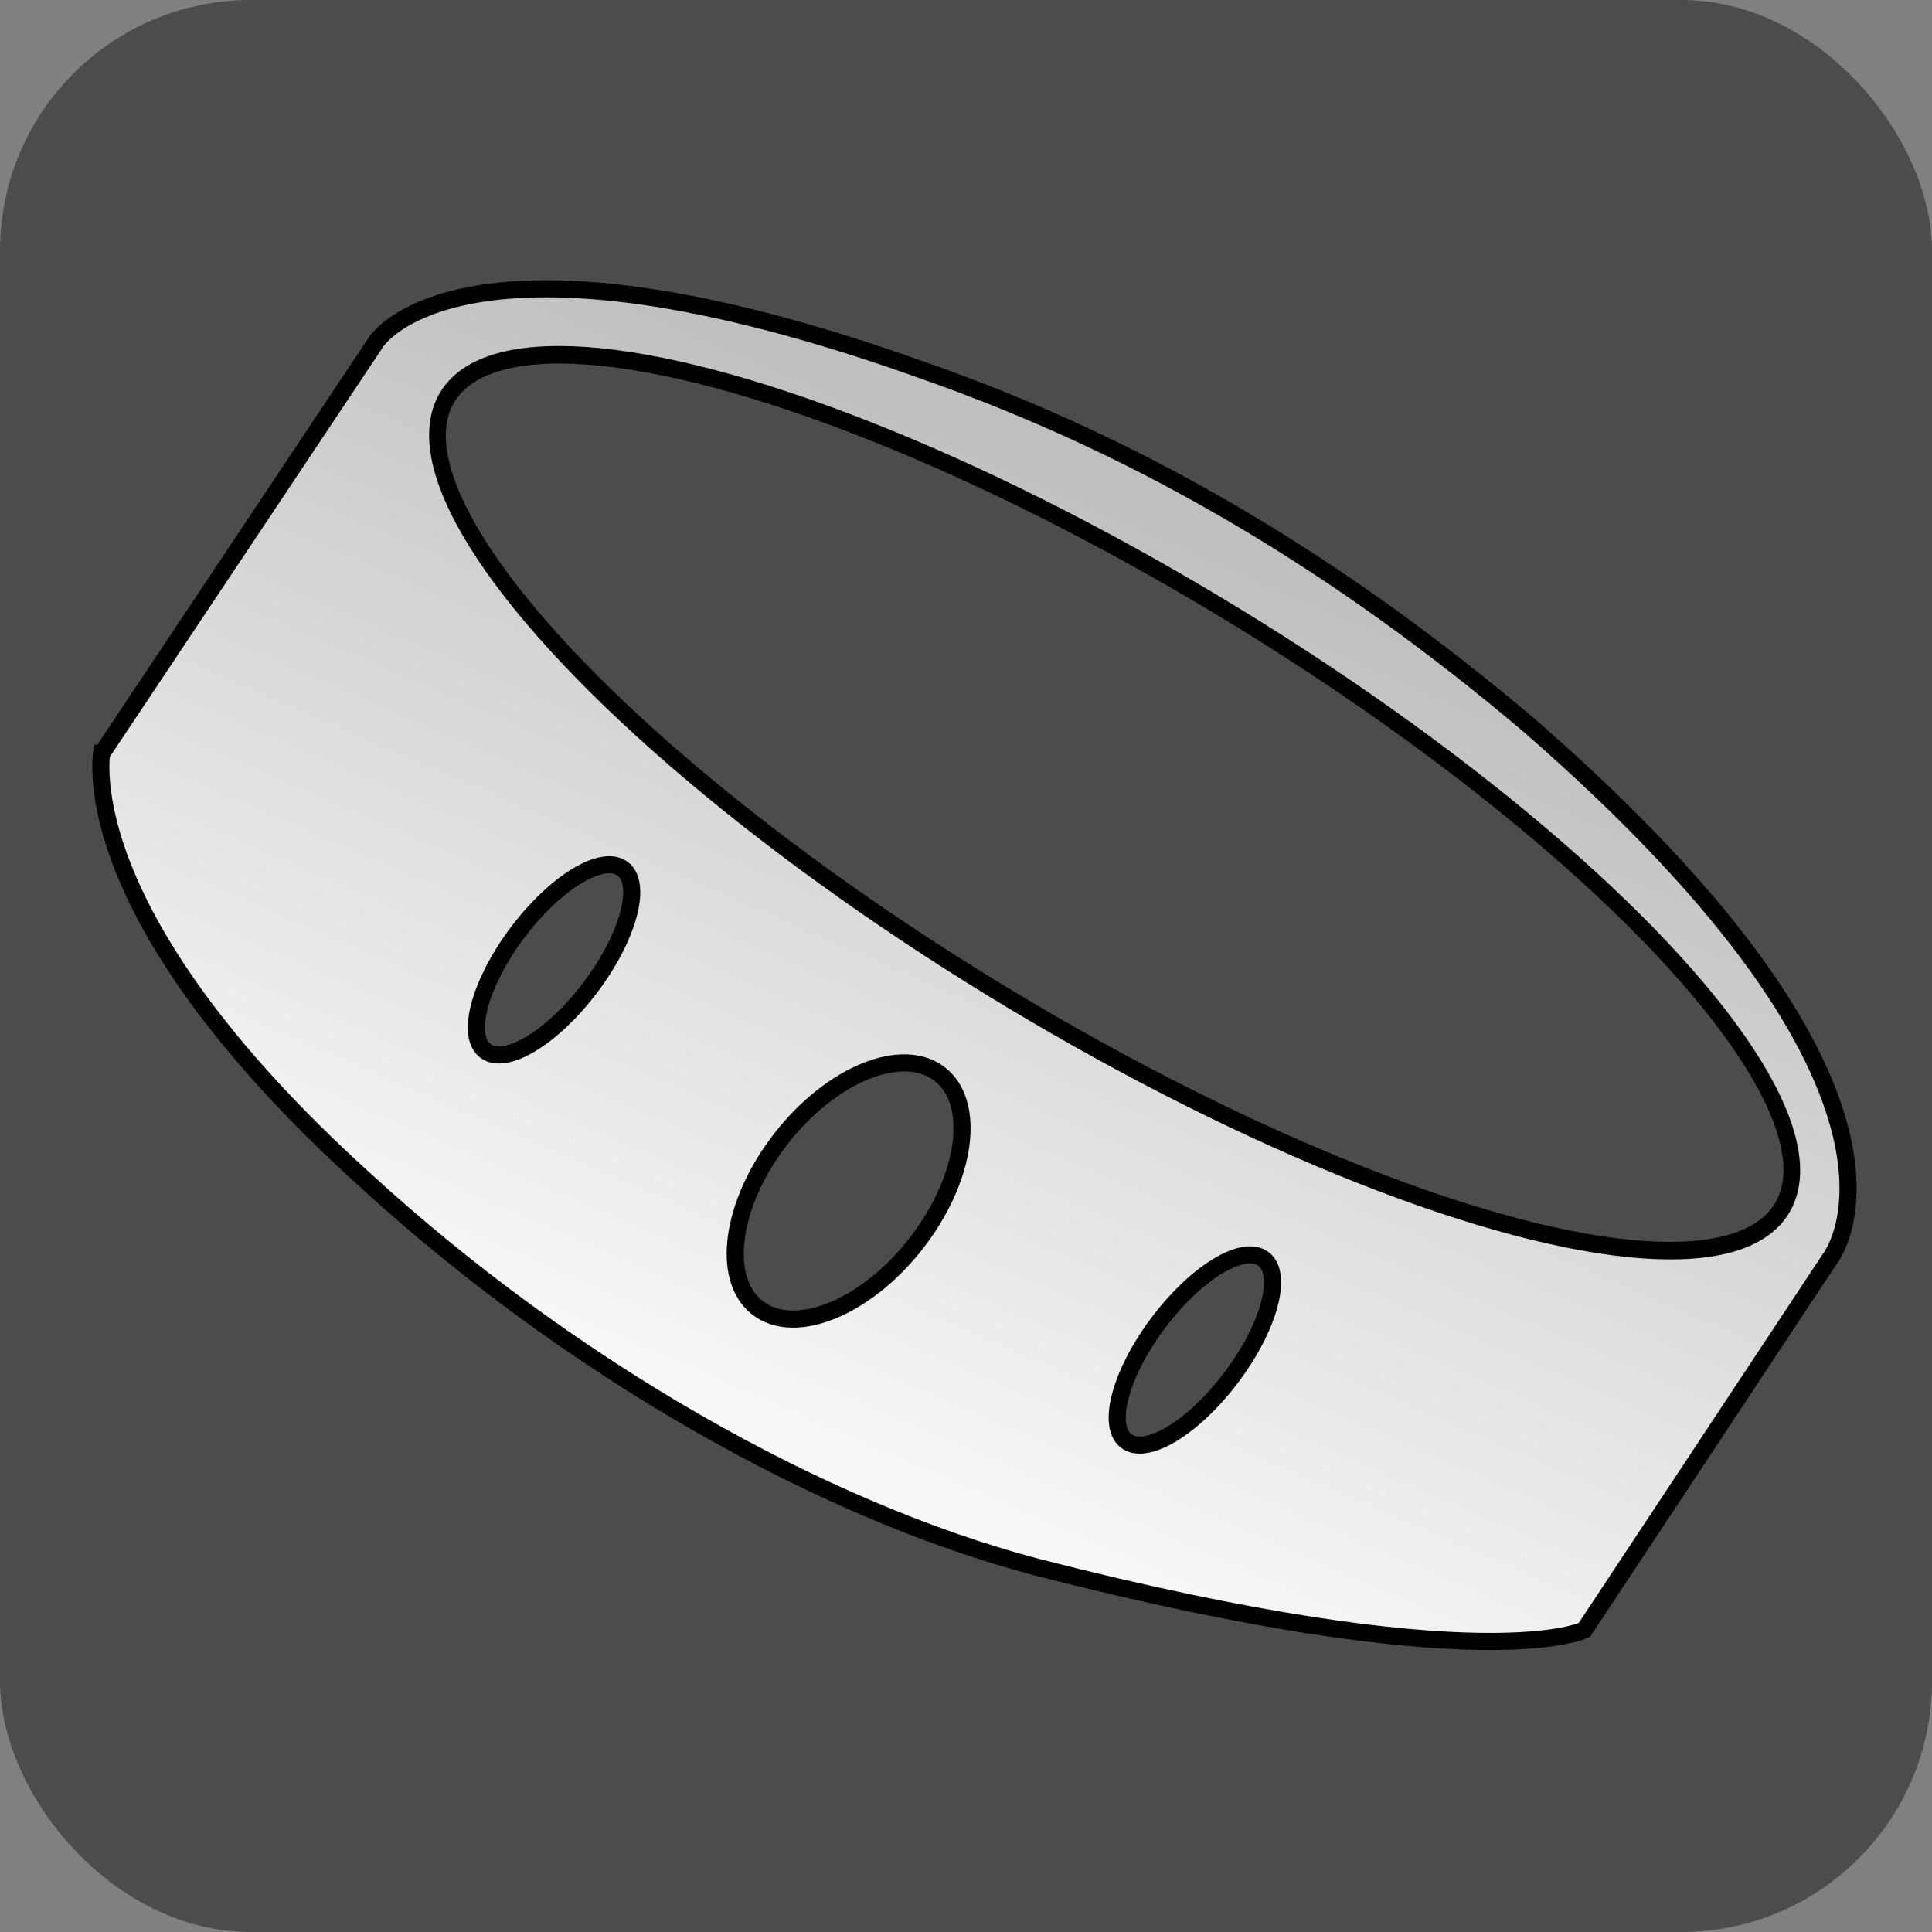
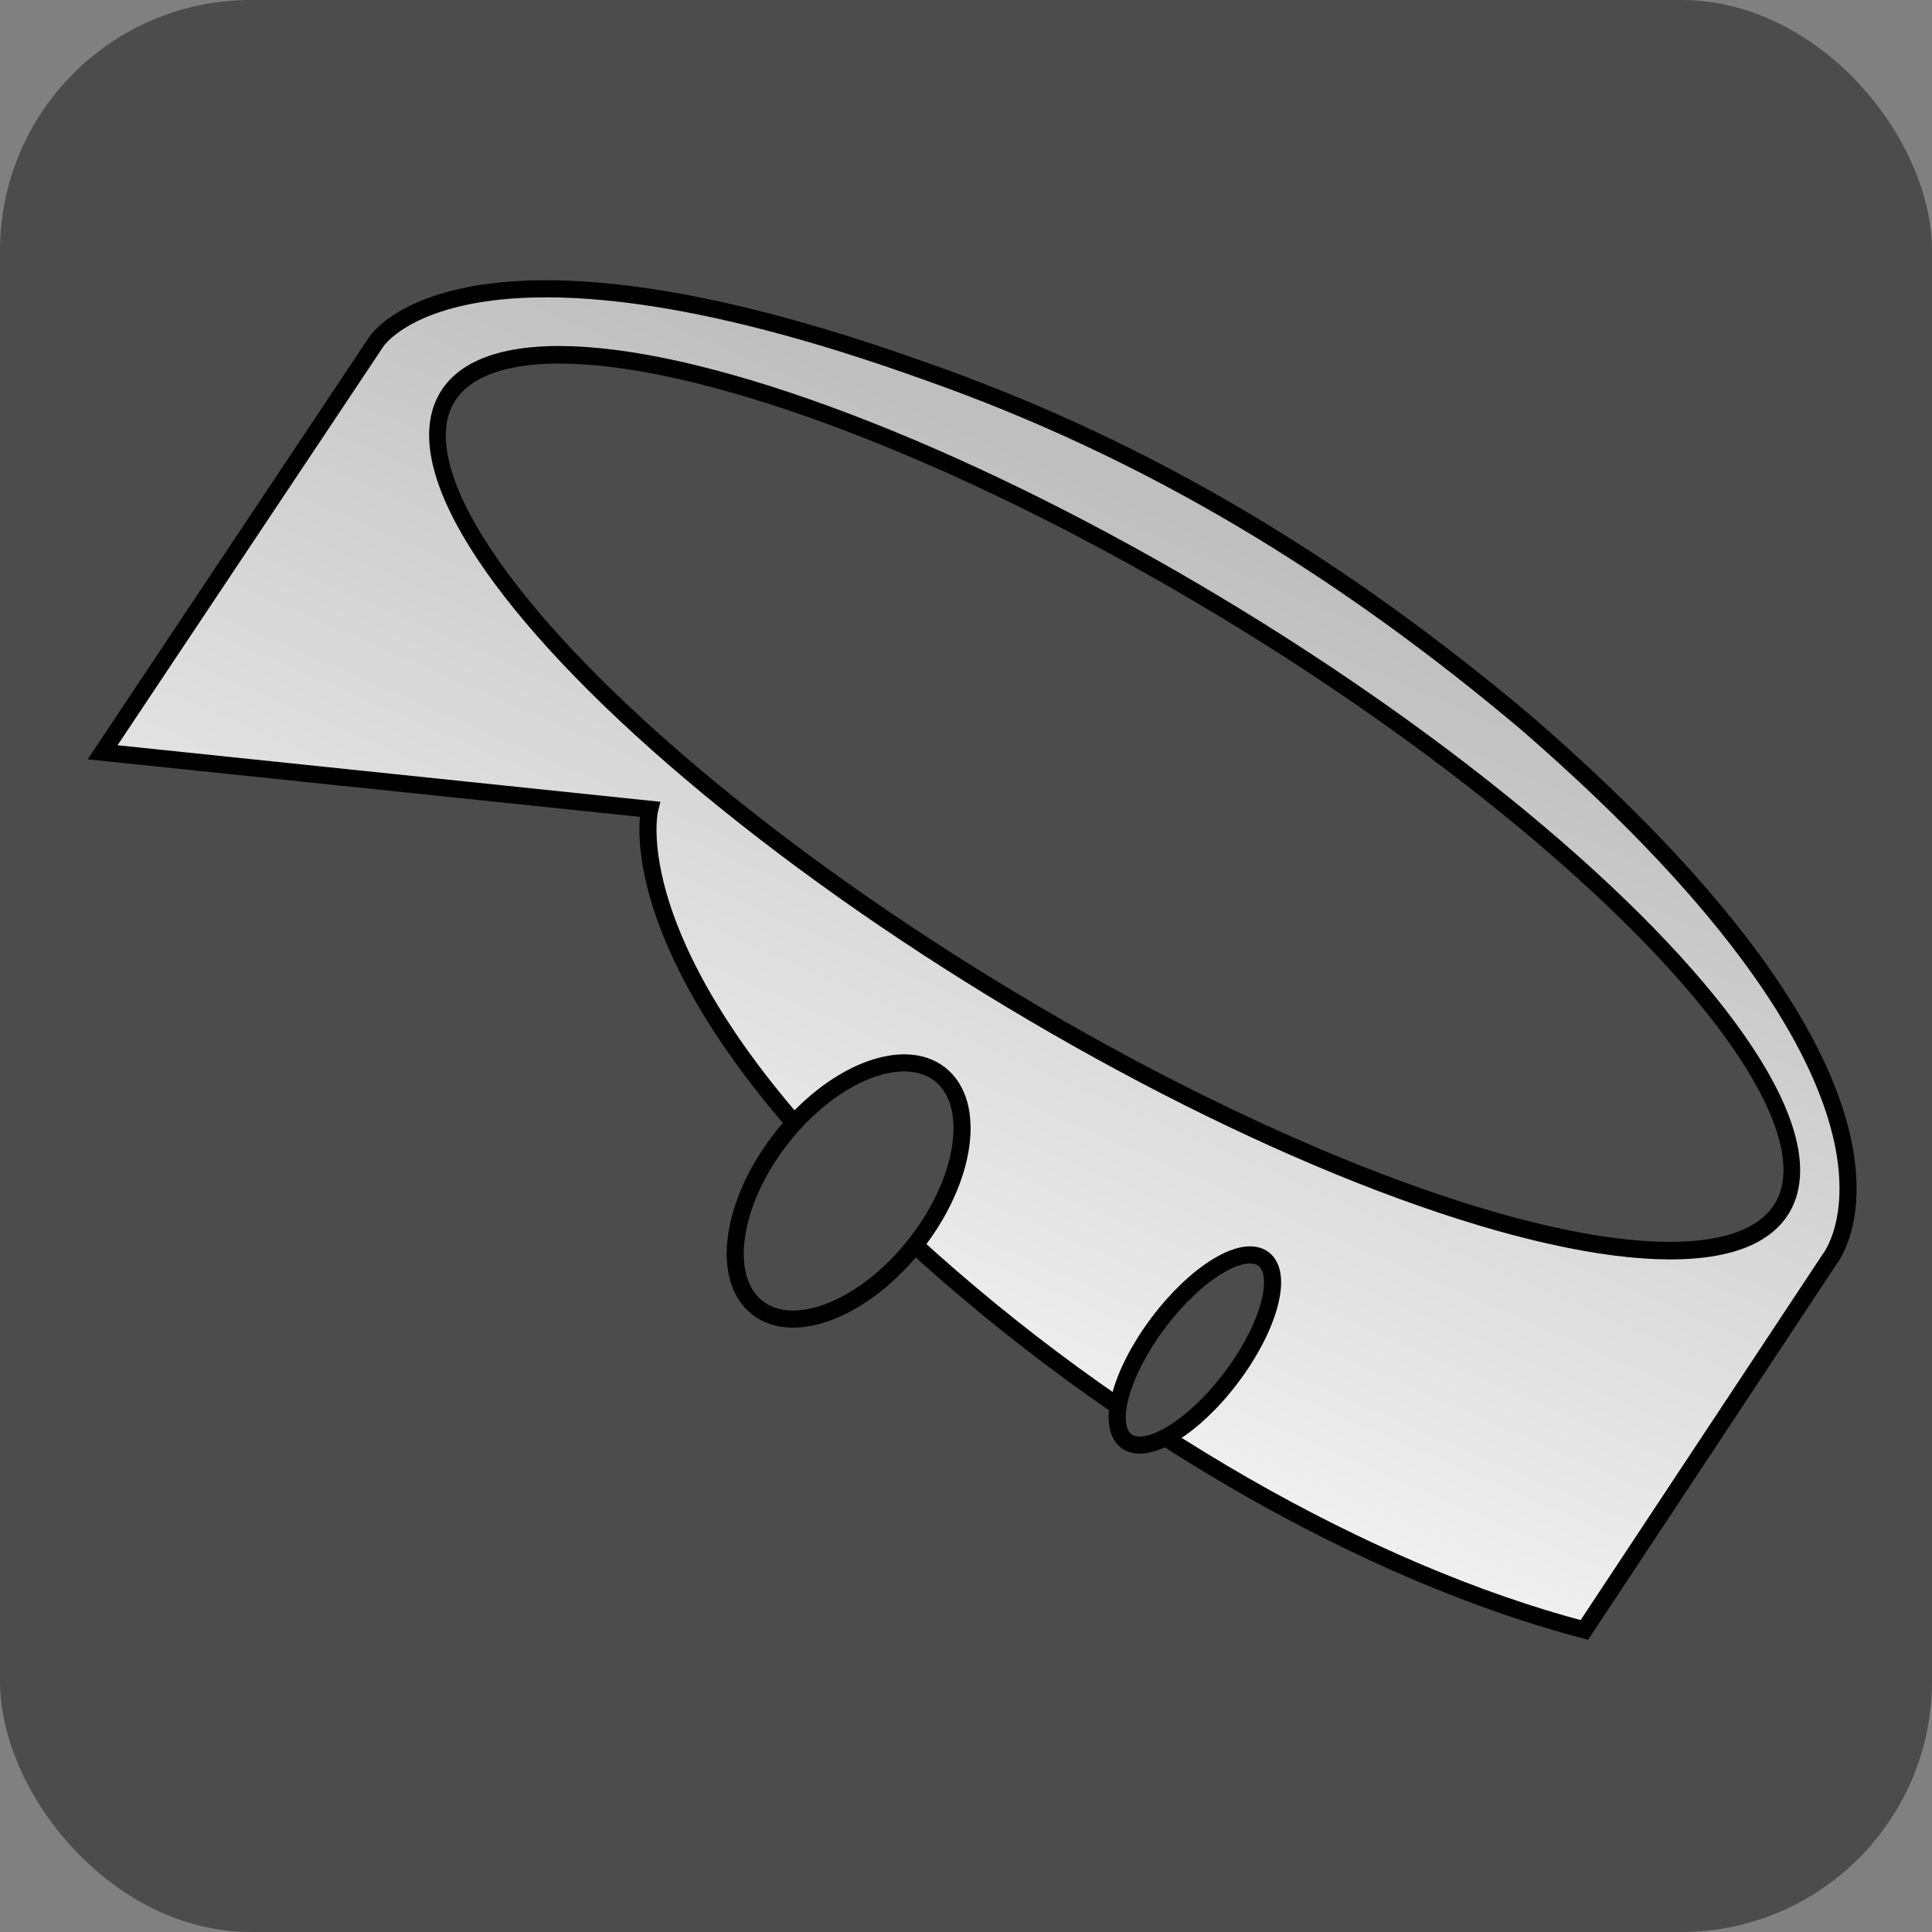
<svg xmlns="http://www.w3.org/2000/svg" xmlns:xlink="http://www.w3.org/1999/xlink" xml:space="preserve" width="128" height="128" viewBox="0 0 33.9 33.9">
  <rect x="0" y="0" width="33.9" height="33.9" fill="#808080" stroke="none" />
  <defs>
    <linearGradient id="a">
      <stop offset="0" stop-color="#fff" />
      <stop offset="1" stop-color="#bfbfbf" />
    </linearGradient>
    <linearGradient xlink:href="#a" id="b" x1="11.8" x2="19.8" y1="27.1" y2="8.7" gradientUnits="userSpaceOnUse" />
  </defs>
  <rect width="33.9" height="33.9" fill="#4c4c4c" ry="4.4" />
-   <path fill="url(#b)" fill-rule="evenodd" stroke="#000" stroke-width=".3" d="M1.8 13.2 6.6 6s1.5-2.4 9.6.5c4 1.4 7.4 3.5 10.6 6.2 7.6 6.6 5.3 9.4 5.3 9.4l-4.3 6.5s-1.8.9-9.6-1.1c-3.8-1-8.2-3.5-11.8-6.8-5.3-4.8-4.6-7.6-4.6-7.6Z" />
+   <path fill="url(#b)" fill-rule="evenodd" stroke="#000" stroke-width=".3" d="M1.8 13.2 6.6 6s1.5-2.4 9.6.5c4 1.4 7.4 3.5 10.6 6.2 7.6 6.6 5.3 9.4 5.3 9.4l-4.3 6.5c-3.8-1-8.2-3.5-11.8-6.8-5.3-4.8-4.6-7.6-4.6-7.6Z" />
  <ellipse cx="23.9" cy="2" fill="#4c4c4c" stroke="#000" stroke-linecap="round" stroke-linejoin="round" stroke-width=".3" rx="13.7" ry="3.9" transform="rotate(31) skewX(3.4)" />
  <ellipse cx="24.6" cy="7.3" fill="#4c4c4c" stroke="#000" stroke-linecap="round" stroke-linejoin="round" stroke-width=".3" rx="1.5" ry="2.6" transform="rotate(38)" />
-   <ellipse cx="17.9" cy="7.6" fill="#4c4c4c" stroke="#000" stroke-linecap="round" stroke-linejoin="round" stroke-width=".3" rx=".8" ry="2" transform="rotate(37)" />
  <ellipse cx="31" cy="6.3" fill="#4c4c4c" stroke="#000" stroke-linecap="round" stroke-linejoin="round" stroke-width=".3" rx=".8" ry="2" transform="rotate(37)" />
</svg>